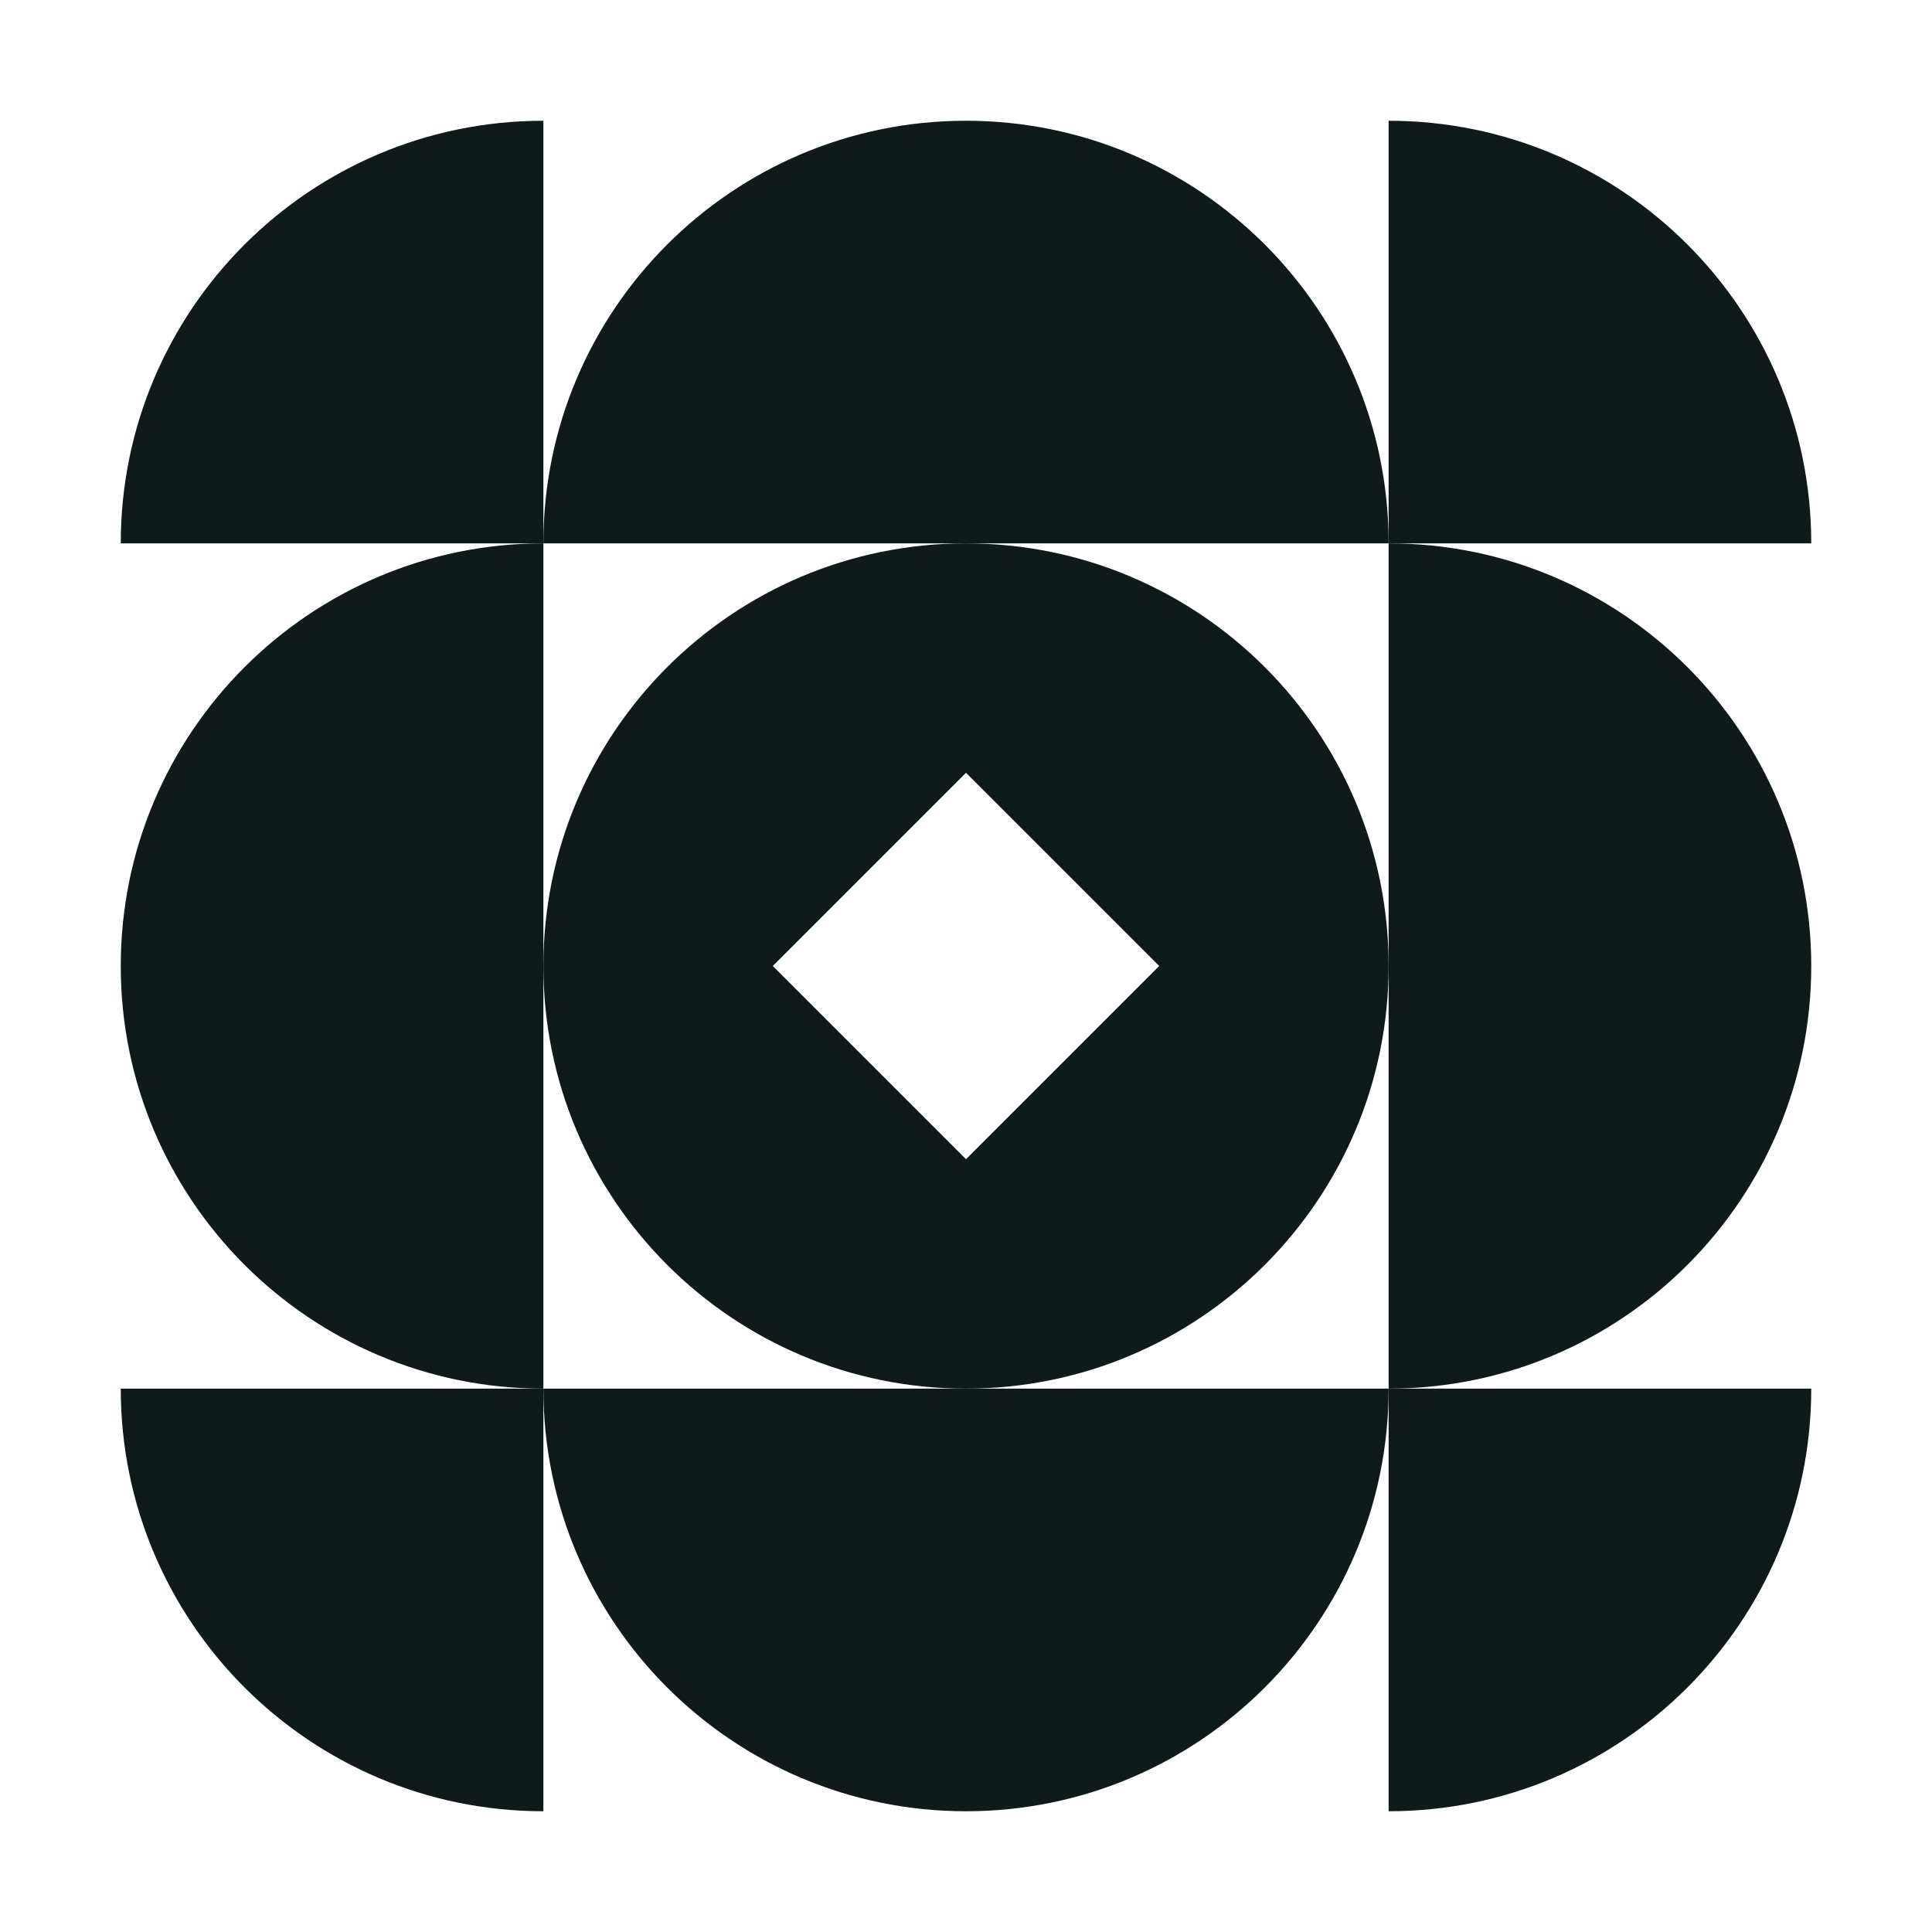
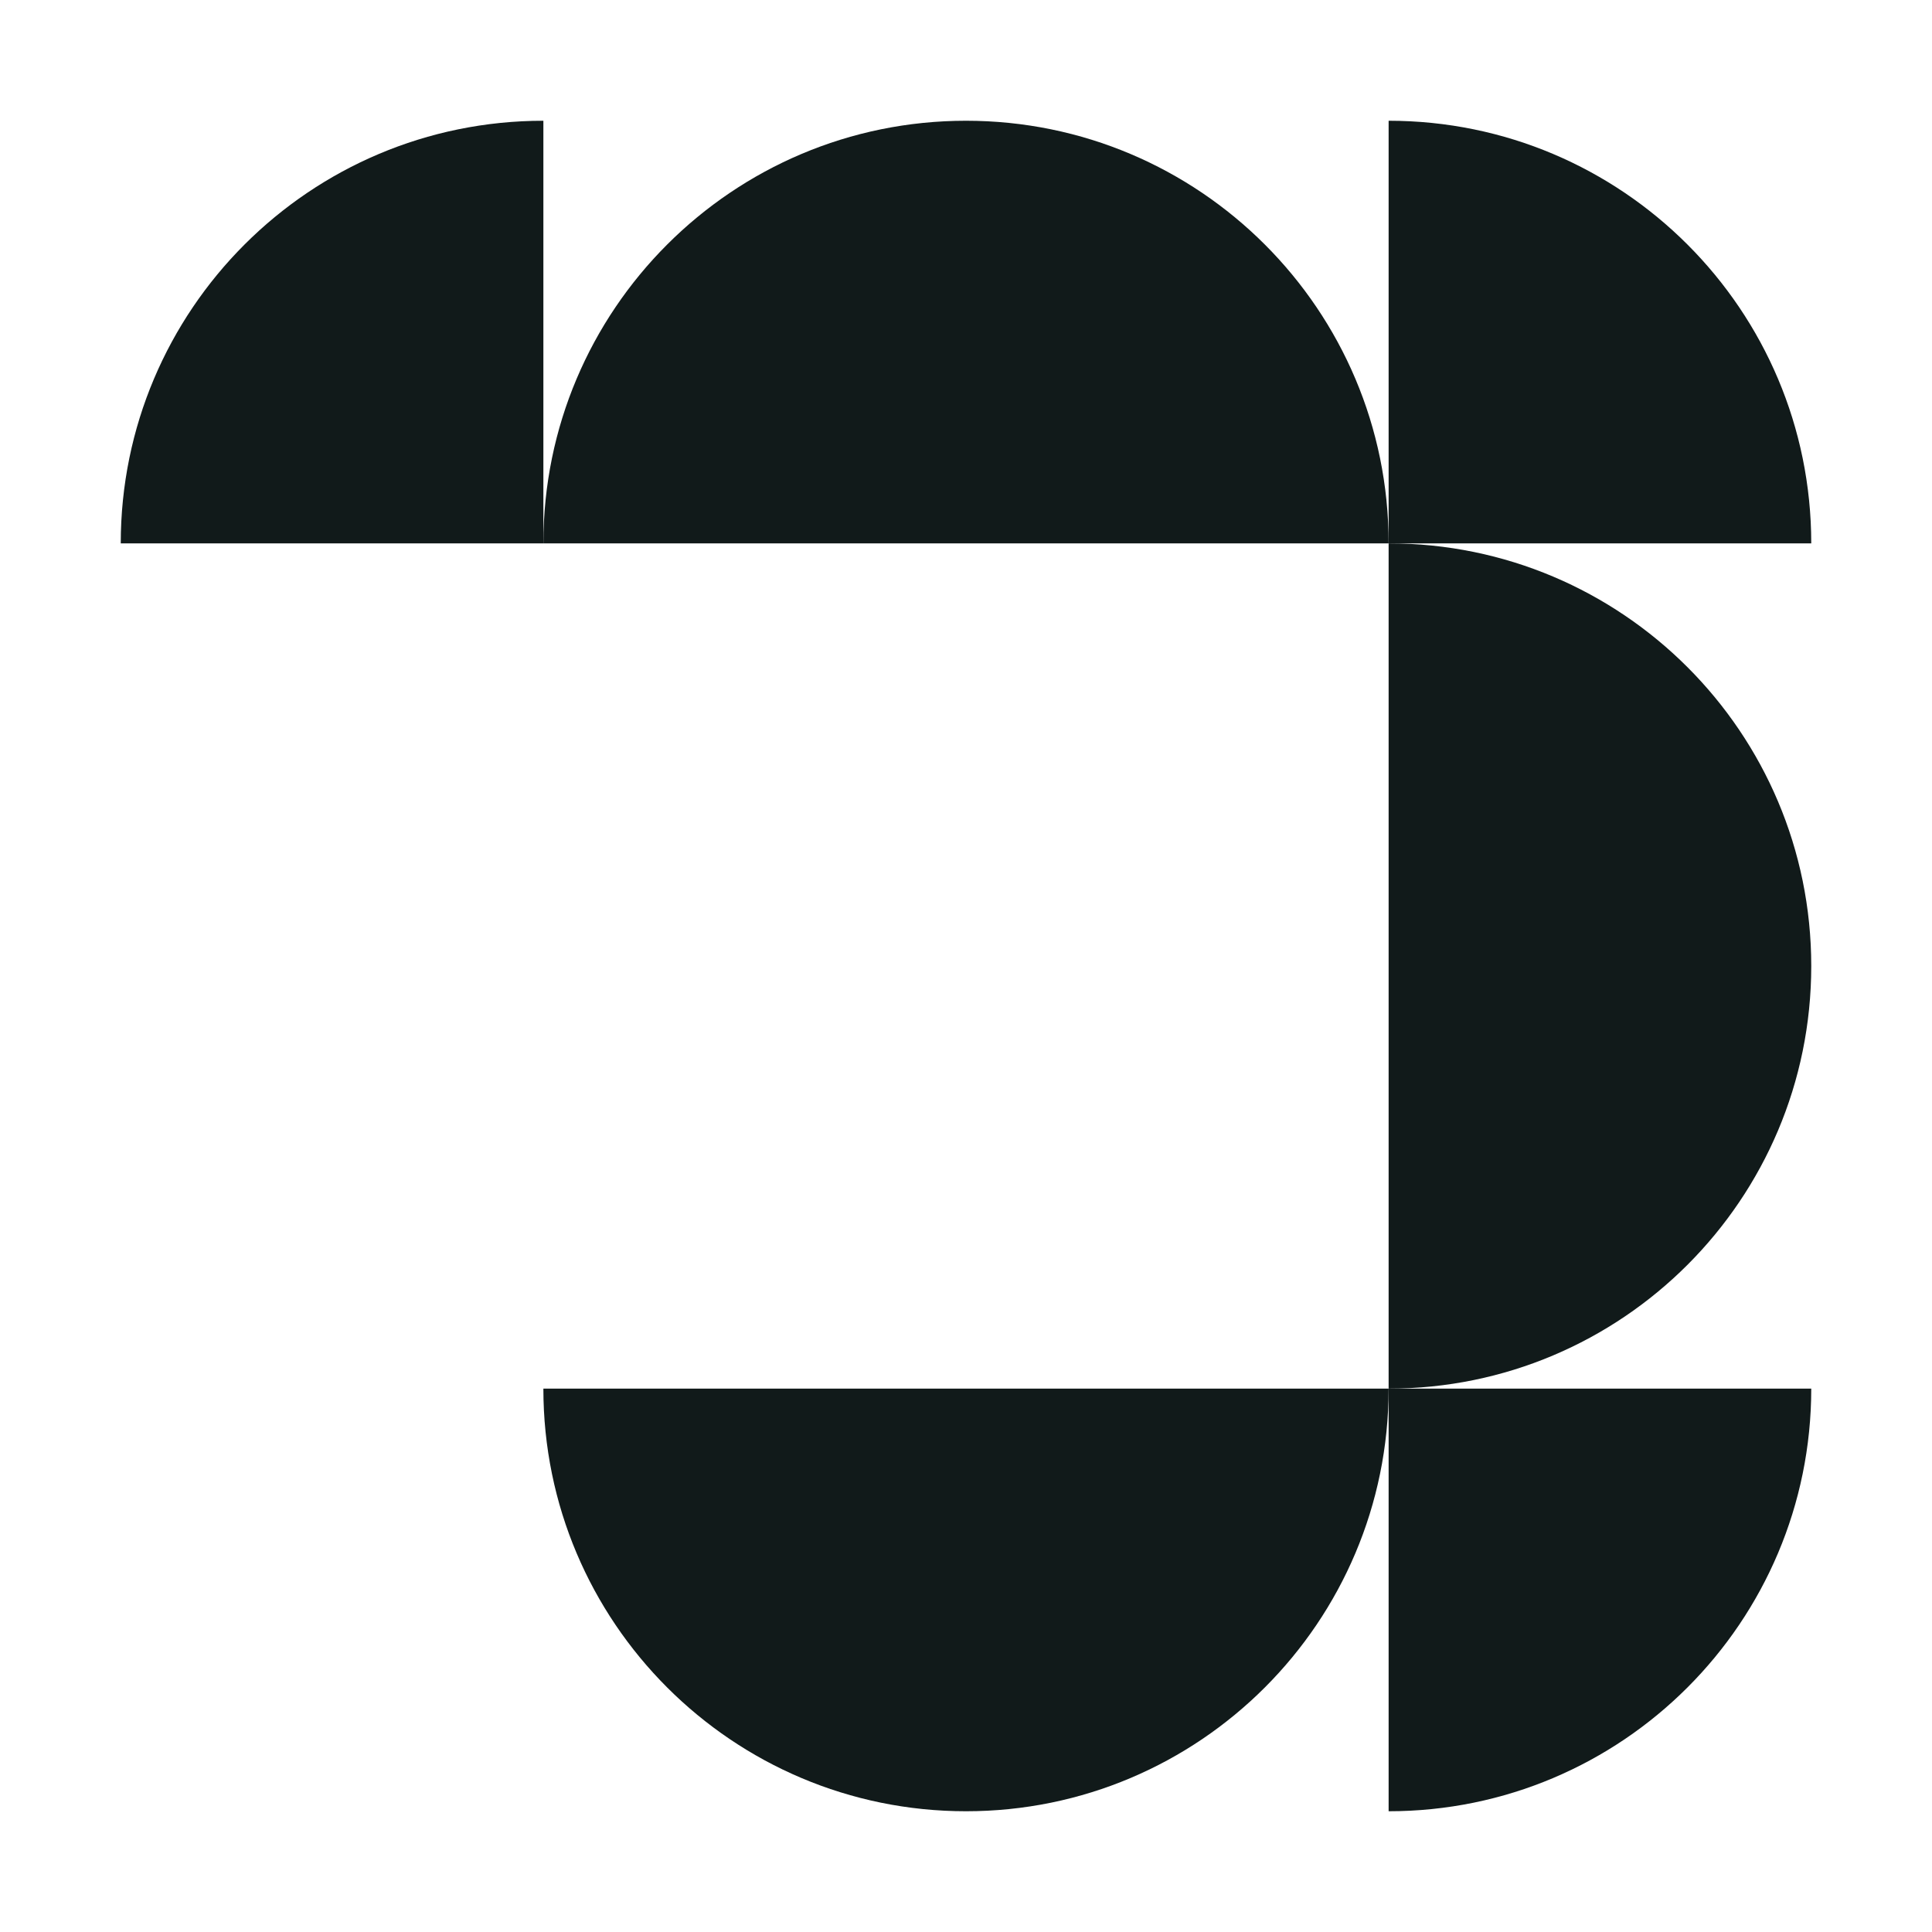
<svg xmlns="http://www.w3.org/2000/svg" width="320" height="320" viewBox="0 0 320 320" fill="none">
  <rect width="320" height="320" fill="white" />
-   <path fill-rule="evenodd" clip-rule="evenodd" d="M160 90C121.34 90 90 121.34 90 160C90 198.66 121.34 230 160 230C198.66 230 230 198.66 230 160C230 121.34 198.66 90 160 90ZM160 128L128 160L160 192L192 160L160 128Z" fill="#111A1A" />
  <path d="M90 90C90 51.34 121.34 20 160 20V20C198.66 20 230 51.34 230 90V90H90V90Z" fill="#111A1A" />
-   <path d="M90 230C90 268.66 121.34 300 160 300V300C198.66 300 230 268.66 230 230V230H90V230Z" fill="#111A1A" />
+   <path d="M90 230C90 268.66 121.34 300 160 300V300C198.66 300 230 268.66 230 230V230H90V230" fill="#111A1A" />
  <path d="M230 20V20C268.66 20 300 51.34 300 90V90H230V20Z" fill="#111A1A" />
  <path d="M90 20V20C51.34 20 20 51.34 20 90V90H90V20Z" fill="#111A1A" />
  <path d="M230 300V300C268.66 300 300 268.66 300 230V230H230V300Z" fill="#111A1A" />
-   <path d="M90 300V300C51.34 300 20 268.66 20 230V230H90V300Z" fill="#111A1A" />
-   <path d="M90 230C51.34 230 20 198.66 20 160V160C20 121.34 51.34 90 90 90V90L90 230V230Z" fill="#111A1A" />
  <path d="M230 230C268.66 230 300 198.66 300 160V160C300 121.34 268.66 90 230 90V90V230V230Z" fill="#111A1A" />
</svg>